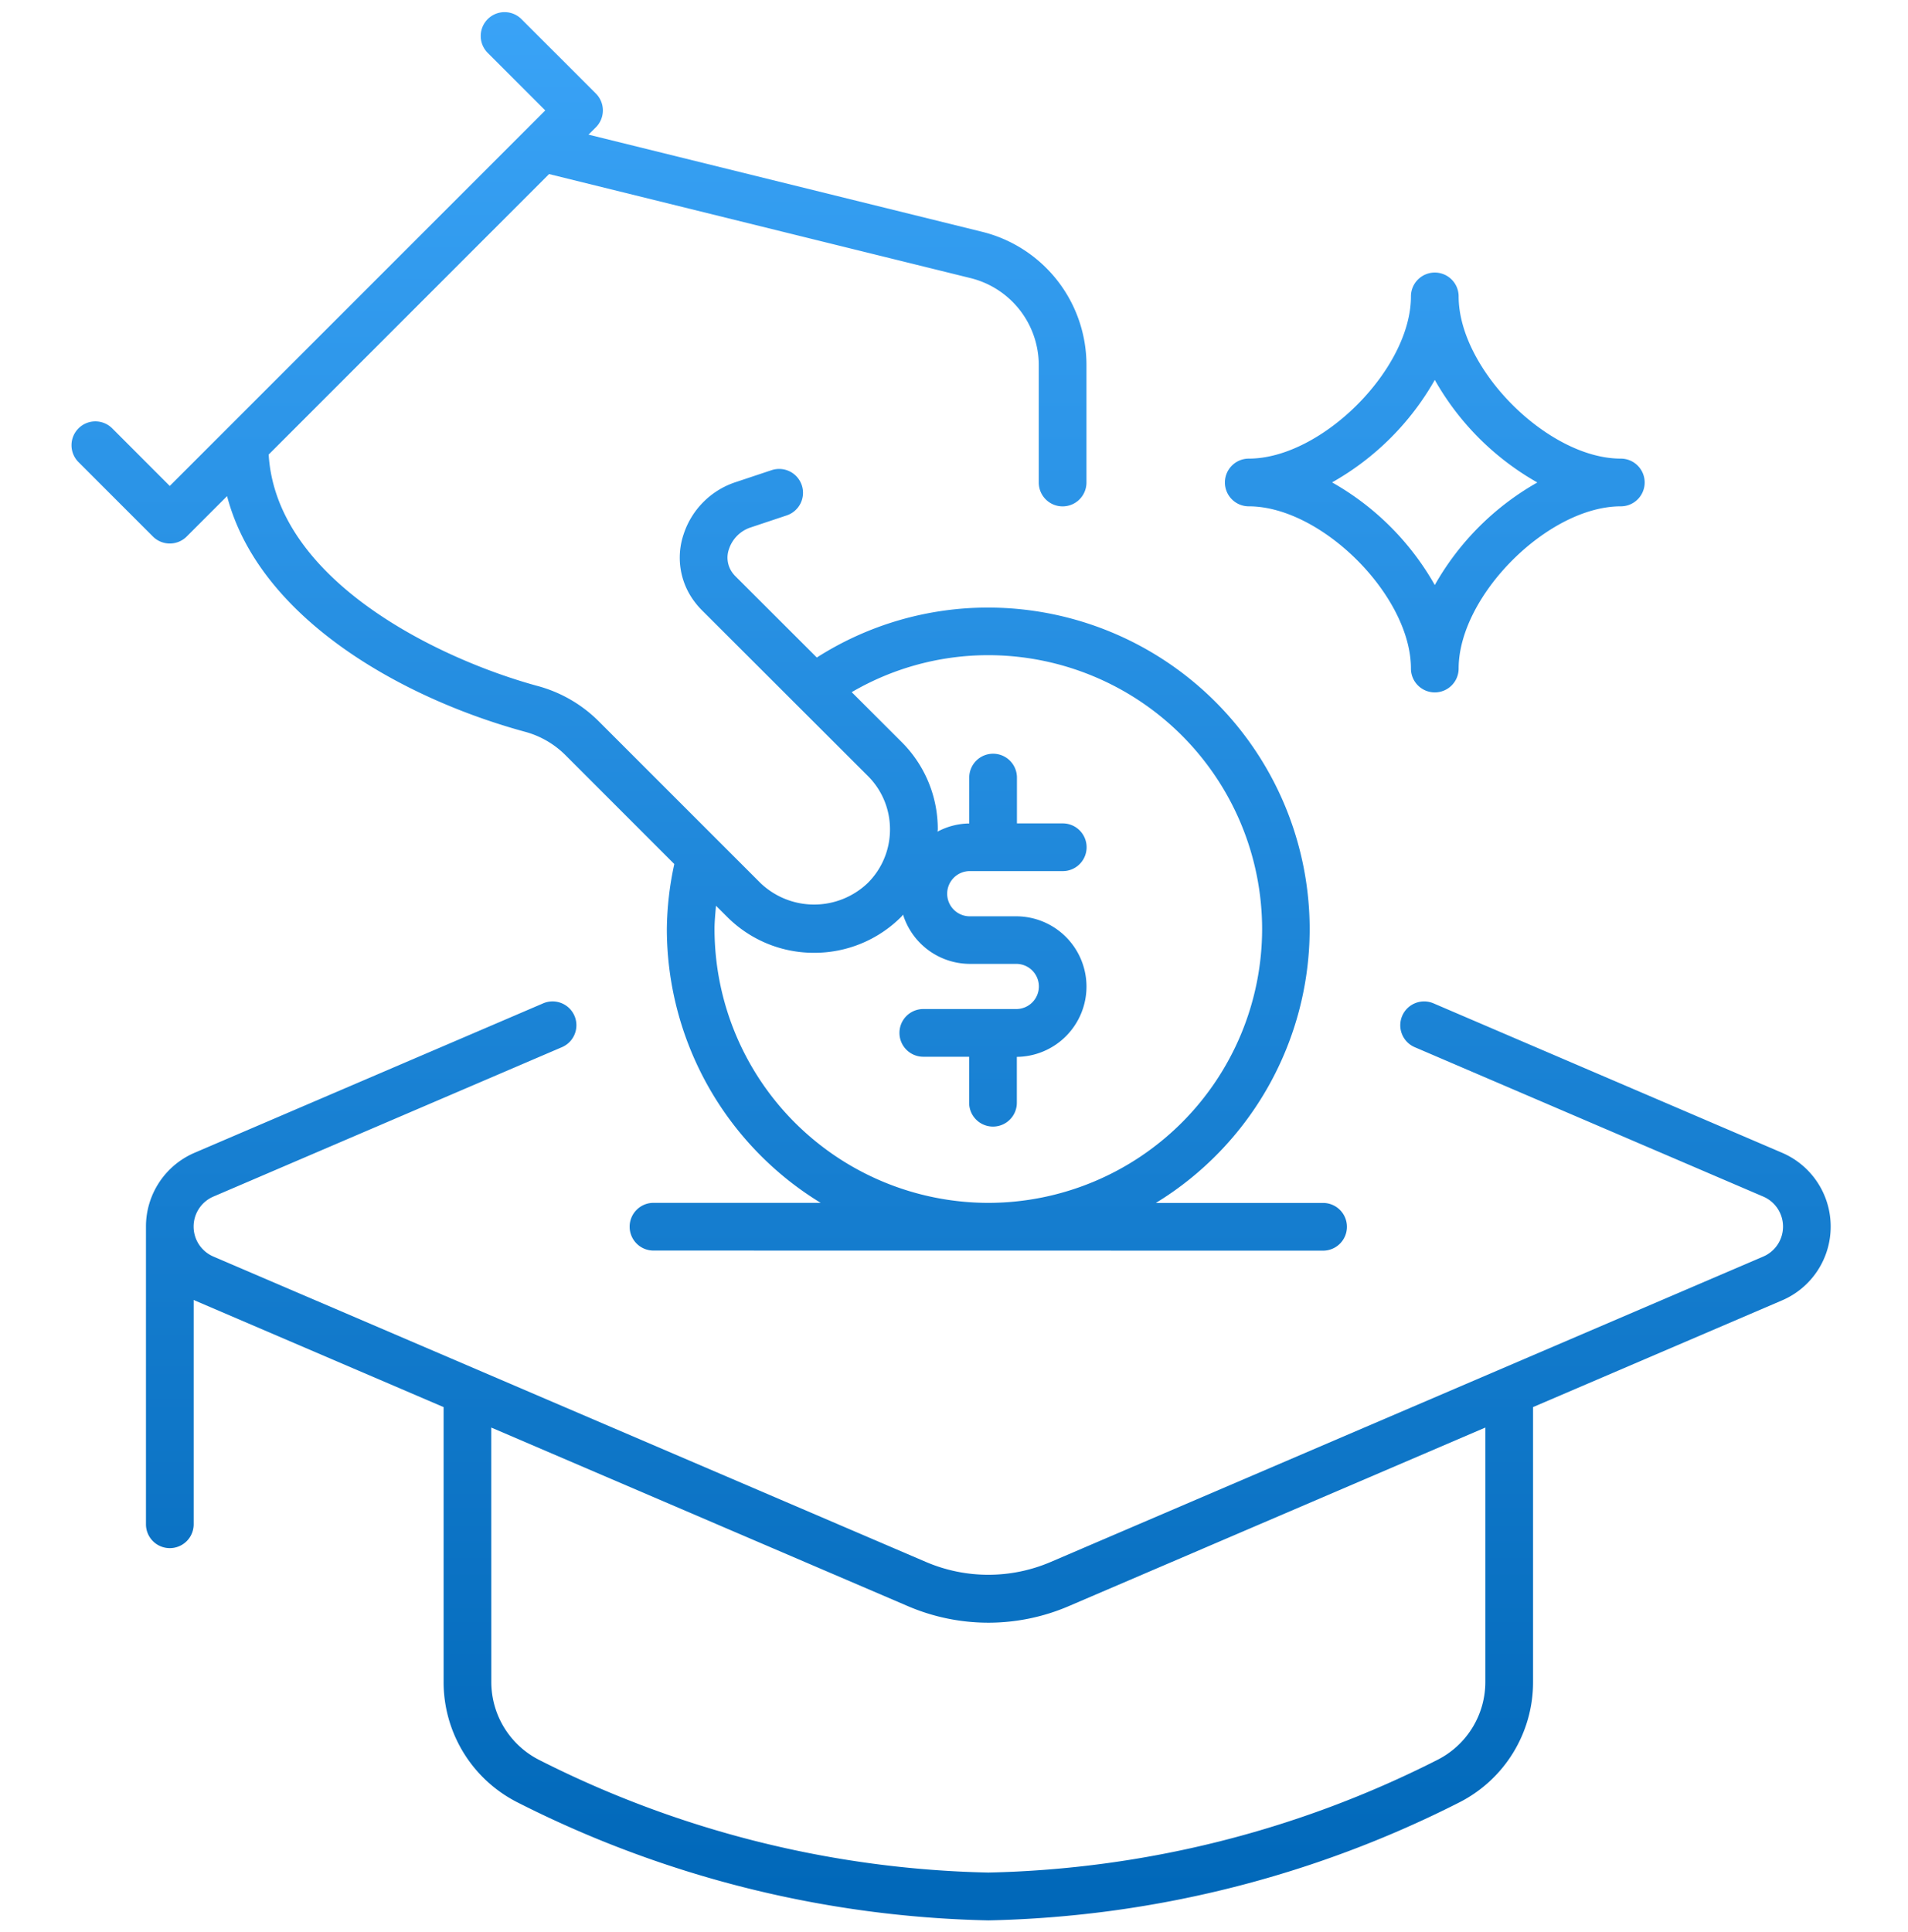
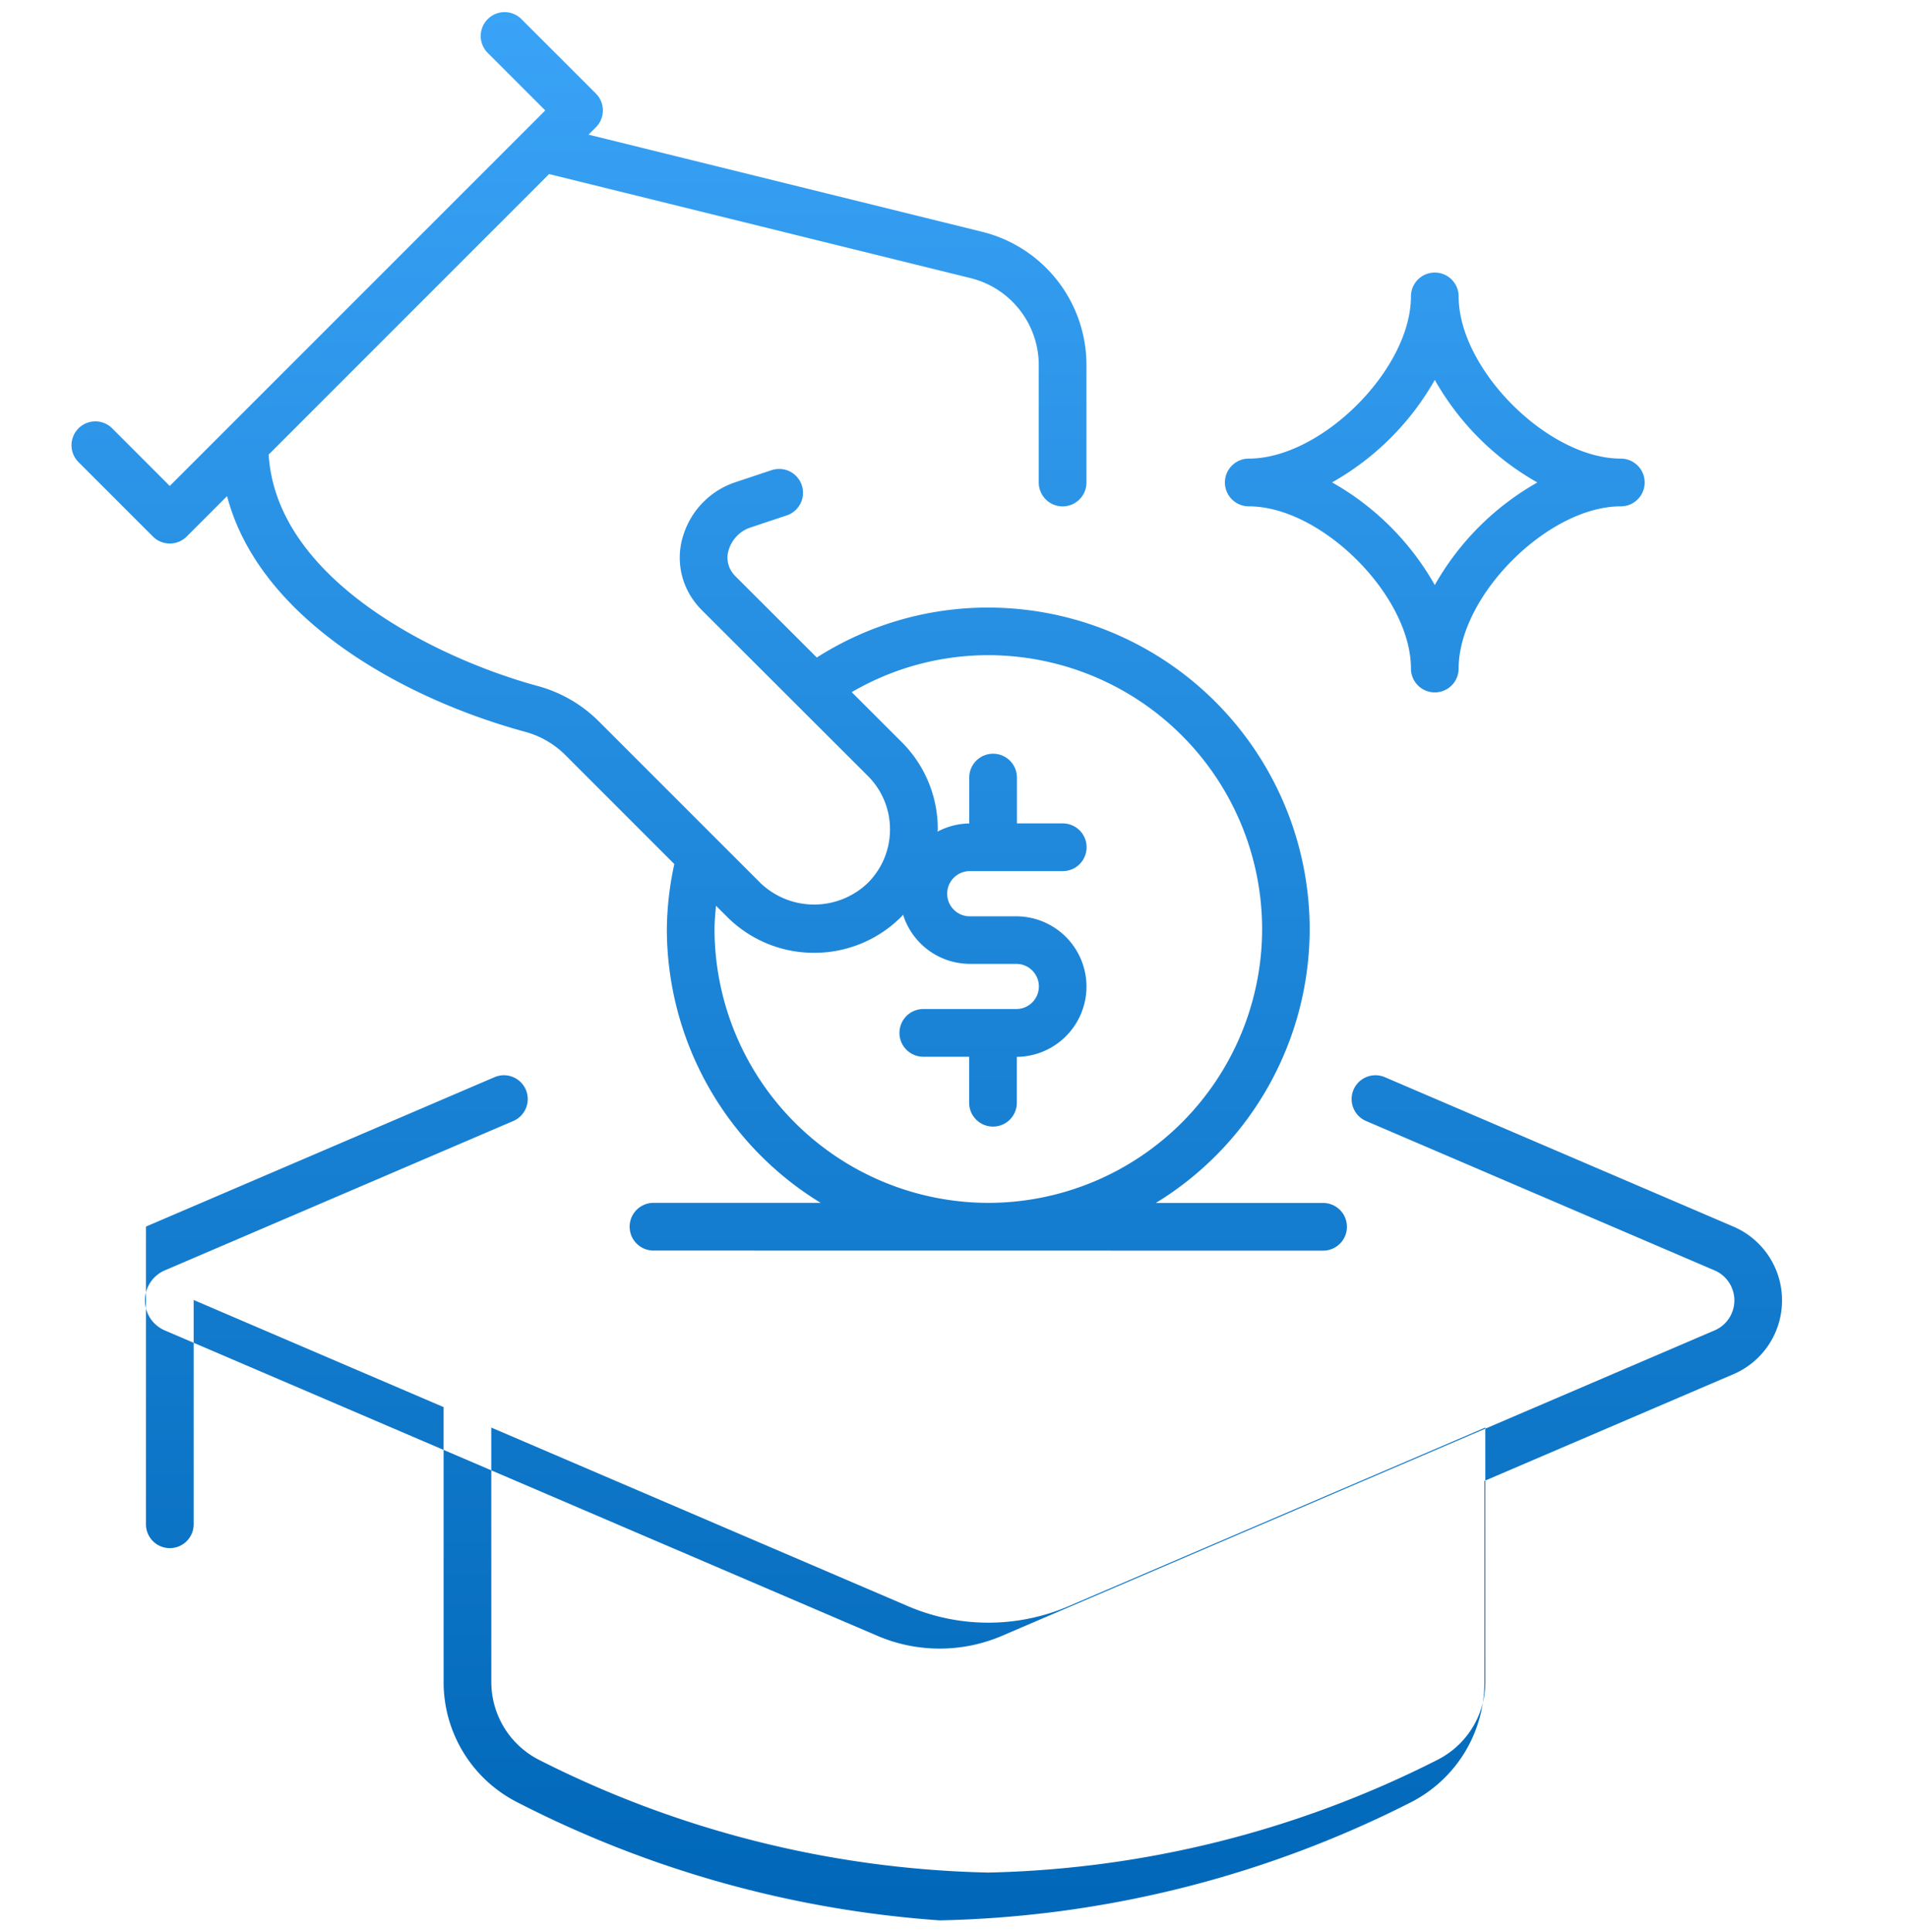
<svg xmlns="http://www.w3.org/2000/svg" width="80" height="81" viewBox="0 0 80 81">
  <defs>
    <linearGradient id="linear-gradient" x1="0.5" x2="0.5" y2="1" gradientUnits="objectBoundingBox">
      <stop offset="0" stop-color="#41abff" />
      <stop offset="1" stop-color="#0067b8" />
    </linearGradient>
  </defs>
  <g id="hr-benfit-i04" transform="translate(-144 -3671.5)">
-     <rect id="Rectangle_606" data-name="Rectangle 606" width="80" height="80" transform="translate(144 3672)" fill="none" />
-     <path id="Union_63" data-name="Union 63" d="M-3860.265,760.077A5.65,5.65,0,0,1-3863.4,755V743.488l-10.439-4.473c-.015-.006-.026-.016-.041-.021V748.4a1,1,0,0,1-1,1,1,1,0,0,1-1-1v-12.48a3.364,3.364,0,0,1,2.04-3.095l14.616-6.264a1,1,0,0,1,1.312.527,1,1,0,0,1-.527,1.311l-14.615,6.264a1.367,1.367,0,0,0-.828,1.257,1.366,1.366,0,0,0,.828,1.256l29.894,12.81a6.638,6.638,0,0,0,5.2,0l29.893-12.81a1.367,1.367,0,0,0,.827-1.256,1.367,1.367,0,0,0-.828-1.257l-14.615-6.264a1,1,0,0,1-.525-1.311,1,1,0,0,1,1.311-.527l14.615,6.264a3.361,3.361,0,0,1,2.04,3.095,3.36,3.36,0,0,1-2.04,3.094l-10.439,4.473V755a5.651,5.651,0,0,1-3.137,5.082,45.715,45.715,0,0,1-19.7,4.923A45.72,45.72,0,0,1-3860.265,760.077ZM-3861.4,755a3.664,3.664,0,0,0,2.033,3.292A43.649,43.649,0,0,0-3840.561,763a43.665,43.665,0,0,0,18.808-4.713,3.657,3.657,0,0,0,2.031-3.292v-10.65l-17.452,7.48a8.541,8.541,0,0,1-3.387.7,8.557,8.557,0,0,1-3.388-.7l-17.453-7.48Zm6.8-18.075a1,1,0,0,1-1-1,1,1,0,0,1,1-1h7.01a13.466,13.466,0,0,1-6.45-11.48,13.324,13.324,0,0,1,.313-2.723l-4.572-4.573a3.8,3.8,0,0,0-1.665-.966c-5.208-1.413-11.18-4.781-12.515-9.885l-1.694,1.694a1,1,0,0,1-.709.293,1,1,0,0,1-.706-.293l-3.121-3.12a1,1,0,0,1,0-1.414,1,1,0,0,1,1.415,0l2.412,2.414,2.412-2.412,0,0,13.332-13.331-2.413-2.413a1,1,0,0,1,0-1.414,1,1,0,0,1,1.415,0l3.12,3.119a1,1,0,0,1,0,1.416l-.309.307,16.491,4.07a5.755,5.755,0,0,1,4.388,5.614v4.9a1,1,0,0,1-1,1,1,1,0,0,1-1-1v-4.9a3.761,3.761,0,0,0-2.866-3.671l-17.666-4.36-11.757,11.758c.323,5.311,7.185,8.592,11.29,9.706a5.741,5.741,0,0,1,2.554,1.481l6.78,6.779a3.253,3.253,0,0,0,4.49,0,3.154,3.154,0,0,0,.937-2.252,3.148,3.148,0,0,0-.933-2.245l-6.954-6.943a3.5,3.5,0,0,1-.356-.422,3.058,3.058,0,0,1-.412-2.754,3.415,3.415,0,0,1,2.16-2.185l1.533-.511a1,1,0,0,1,1.264.634,1,1,0,0,1-.633,1.264l-1.531.511a1.424,1.424,0,0,0-.889.9,1.07,1.07,0,0,0,.131.973,1.3,1.3,0,0,0,.146.173l3.406,3.4a13.342,13.342,0,0,1,7.187-2.094,13.493,13.493,0,0,1,13.478,13.479,13.47,13.47,0,0,1-6.449,11.48h7.011a1,1,0,0,1,1,1,1,1,0,0,1-1,1Zm2.559-13.479a11.493,11.493,0,0,0,11.481,11.48,11.491,11.491,0,0,0,11.479-11.48,11.492,11.492,0,0,0-11.479-11.48,11.354,11.354,0,0,0-5.729,1.55l2.09,2.087a5.144,5.144,0,0,1,1.519,3.66c0,.032-.009.064-.01.1a2.9,2.9,0,0,1,1.329-.342v-1.924a1,1,0,0,1,1-1,1,1,0,0,1,1,1v1.921h1.921a1,1,0,0,1,1,1,1,1,0,0,1-1,1h-3.9a.948.948,0,0,0-.946.948.947.947,0,0,0,.946.947h1.949a2.949,2.949,0,0,1,2.946,2.947,2.949,2.949,0,0,1-2.92,2.945v1.923a1,1,0,0,1-1,1,1,1,0,0,1-1-1V728.8h-1.922a1,1,0,0,1-1-1,1,1,0,0,1,1-1h3.9a.947.947,0,0,0,.946-.946.948.948,0,0,0-.946-.947h-1.949a2.942,2.942,0,0,1-2.8-2.064c-.023.024-.04.055-.064.079a5.145,5.145,0,0,1-3.664,1.521,5.133,5.133,0,0,1-3.658-1.517l-.458-.456C-3852.006,722.793-3852.041,723.122-3852.041,723.44Zm29.2-10.92c0-3.051-3.749-6.8-6.8-6.8a1,1,0,0,1-1-1,1,1,0,0,1,1-1c3.051,0,6.8-3.749,6.8-6.8a1,1,0,0,1,1-1,1,1,0,0,1,1,1c0,3.051,3.749,6.8,6.8,6.8a1,1,0,0,1,1,1,1,1,0,0,1-1,1c-3.051,0-6.8,3.749-6.8,6.8a1,1,0,0,1-1,1A1,1,0,0,1-3822.841,712.52Zm-3.3-7.8a11.368,11.368,0,0,1,4.3,4.3,11.371,11.371,0,0,1,4.3-4.3,11.361,11.361,0,0,1-4.3-4.3A11.358,11.358,0,0,1-3826.144,704.72Z" transform="translate(4026 2987)" stroke="rgba(0,0,0,0)" stroke-miterlimit="10" stroke-width="1" fill="url(#linear-gradient)" />
+     <path id="Union_63" data-name="Union 63" d="M-3860.265,760.077A5.65,5.65,0,0,1-3863.4,755V743.488l-10.439-4.473c-.015-.006-.026-.016-.041-.021V748.4a1,1,0,0,1-1,1,1,1,0,0,1-1-1v-12.48l14.616-6.264a1,1,0,0,1,1.312.527,1,1,0,0,1-.527,1.311l-14.615,6.264a1.367,1.367,0,0,0-.828,1.257,1.366,1.366,0,0,0,.828,1.256l29.894,12.81a6.638,6.638,0,0,0,5.2,0l29.893-12.81a1.367,1.367,0,0,0,.827-1.256,1.367,1.367,0,0,0-.828-1.257l-14.615-6.264a1,1,0,0,1-.525-1.311,1,1,0,0,1,1.311-.527l14.615,6.264a3.361,3.361,0,0,1,2.04,3.095,3.36,3.36,0,0,1-2.04,3.094l-10.439,4.473V755a5.651,5.651,0,0,1-3.137,5.082,45.715,45.715,0,0,1-19.7,4.923A45.72,45.72,0,0,1-3860.265,760.077ZM-3861.4,755a3.664,3.664,0,0,0,2.033,3.292A43.649,43.649,0,0,0-3840.561,763a43.665,43.665,0,0,0,18.808-4.713,3.657,3.657,0,0,0,2.031-3.292v-10.65l-17.452,7.48a8.541,8.541,0,0,1-3.387.7,8.557,8.557,0,0,1-3.388-.7l-17.453-7.48Zm6.8-18.075a1,1,0,0,1-1-1,1,1,0,0,1,1-1h7.01a13.466,13.466,0,0,1-6.45-11.48,13.324,13.324,0,0,1,.313-2.723l-4.572-4.573a3.8,3.8,0,0,0-1.665-.966c-5.208-1.413-11.18-4.781-12.515-9.885l-1.694,1.694a1,1,0,0,1-.709.293,1,1,0,0,1-.706-.293l-3.121-3.12a1,1,0,0,1,0-1.414,1,1,0,0,1,1.415,0l2.412,2.414,2.412-2.412,0,0,13.332-13.331-2.413-2.413a1,1,0,0,1,0-1.414,1,1,0,0,1,1.415,0l3.12,3.119a1,1,0,0,1,0,1.416l-.309.307,16.491,4.07a5.755,5.755,0,0,1,4.388,5.614v4.9a1,1,0,0,1-1,1,1,1,0,0,1-1-1v-4.9a3.761,3.761,0,0,0-2.866-3.671l-17.666-4.36-11.757,11.758c.323,5.311,7.185,8.592,11.29,9.706a5.741,5.741,0,0,1,2.554,1.481l6.78,6.779a3.253,3.253,0,0,0,4.49,0,3.154,3.154,0,0,0,.937-2.252,3.148,3.148,0,0,0-.933-2.245l-6.954-6.943a3.5,3.5,0,0,1-.356-.422,3.058,3.058,0,0,1-.412-2.754,3.415,3.415,0,0,1,2.16-2.185l1.533-.511a1,1,0,0,1,1.264.634,1,1,0,0,1-.633,1.264l-1.531.511a1.424,1.424,0,0,0-.889.9,1.07,1.07,0,0,0,.131.973,1.3,1.3,0,0,0,.146.173l3.406,3.4a13.342,13.342,0,0,1,7.187-2.094,13.493,13.493,0,0,1,13.478,13.479,13.47,13.47,0,0,1-6.449,11.48h7.011a1,1,0,0,1,1,1,1,1,0,0,1-1,1Zm2.559-13.479a11.493,11.493,0,0,0,11.481,11.48,11.491,11.491,0,0,0,11.479-11.48,11.492,11.492,0,0,0-11.479-11.48,11.354,11.354,0,0,0-5.729,1.55l2.09,2.087a5.144,5.144,0,0,1,1.519,3.66c0,.032-.009.064-.01.1a2.9,2.9,0,0,1,1.329-.342v-1.924a1,1,0,0,1,1-1,1,1,0,0,1,1,1v1.921h1.921a1,1,0,0,1,1,1,1,1,0,0,1-1,1h-3.9a.948.948,0,0,0-.946.948.947.947,0,0,0,.946.947h1.949a2.949,2.949,0,0,1,2.946,2.947,2.949,2.949,0,0,1-2.92,2.945v1.923a1,1,0,0,1-1,1,1,1,0,0,1-1-1V728.8h-1.922a1,1,0,0,1-1-1,1,1,0,0,1,1-1h3.9a.947.947,0,0,0,.946-.946.948.948,0,0,0-.946-.947h-1.949a2.942,2.942,0,0,1-2.8-2.064c-.023.024-.04.055-.064.079a5.145,5.145,0,0,1-3.664,1.521,5.133,5.133,0,0,1-3.658-1.517l-.458-.456C-3852.006,722.793-3852.041,723.122-3852.041,723.44Zm29.2-10.92c0-3.051-3.749-6.8-6.8-6.8a1,1,0,0,1-1-1,1,1,0,0,1,1-1c3.051,0,6.8-3.749,6.8-6.8a1,1,0,0,1,1-1,1,1,0,0,1,1,1c0,3.051,3.749,6.8,6.8,6.8a1,1,0,0,1,1,1,1,1,0,0,1-1,1c-3.051,0-6.8,3.749-6.8,6.8a1,1,0,0,1-1,1A1,1,0,0,1-3822.841,712.52Zm-3.3-7.8a11.368,11.368,0,0,1,4.3,4.3,11.371,11.371,0,0,1,4.3-4.3,11.361,11.361,0,0,1-4.3-4.3A11.358,11.358,0,0,1-3826.144,704.72Z" transform="translate(4026 2987)" stroke="rgba(0,0,0,0)" stroke-miterlimit="10" stroke-width="1" fill="url(#linear-gradient)" />
  </g>
</svg>